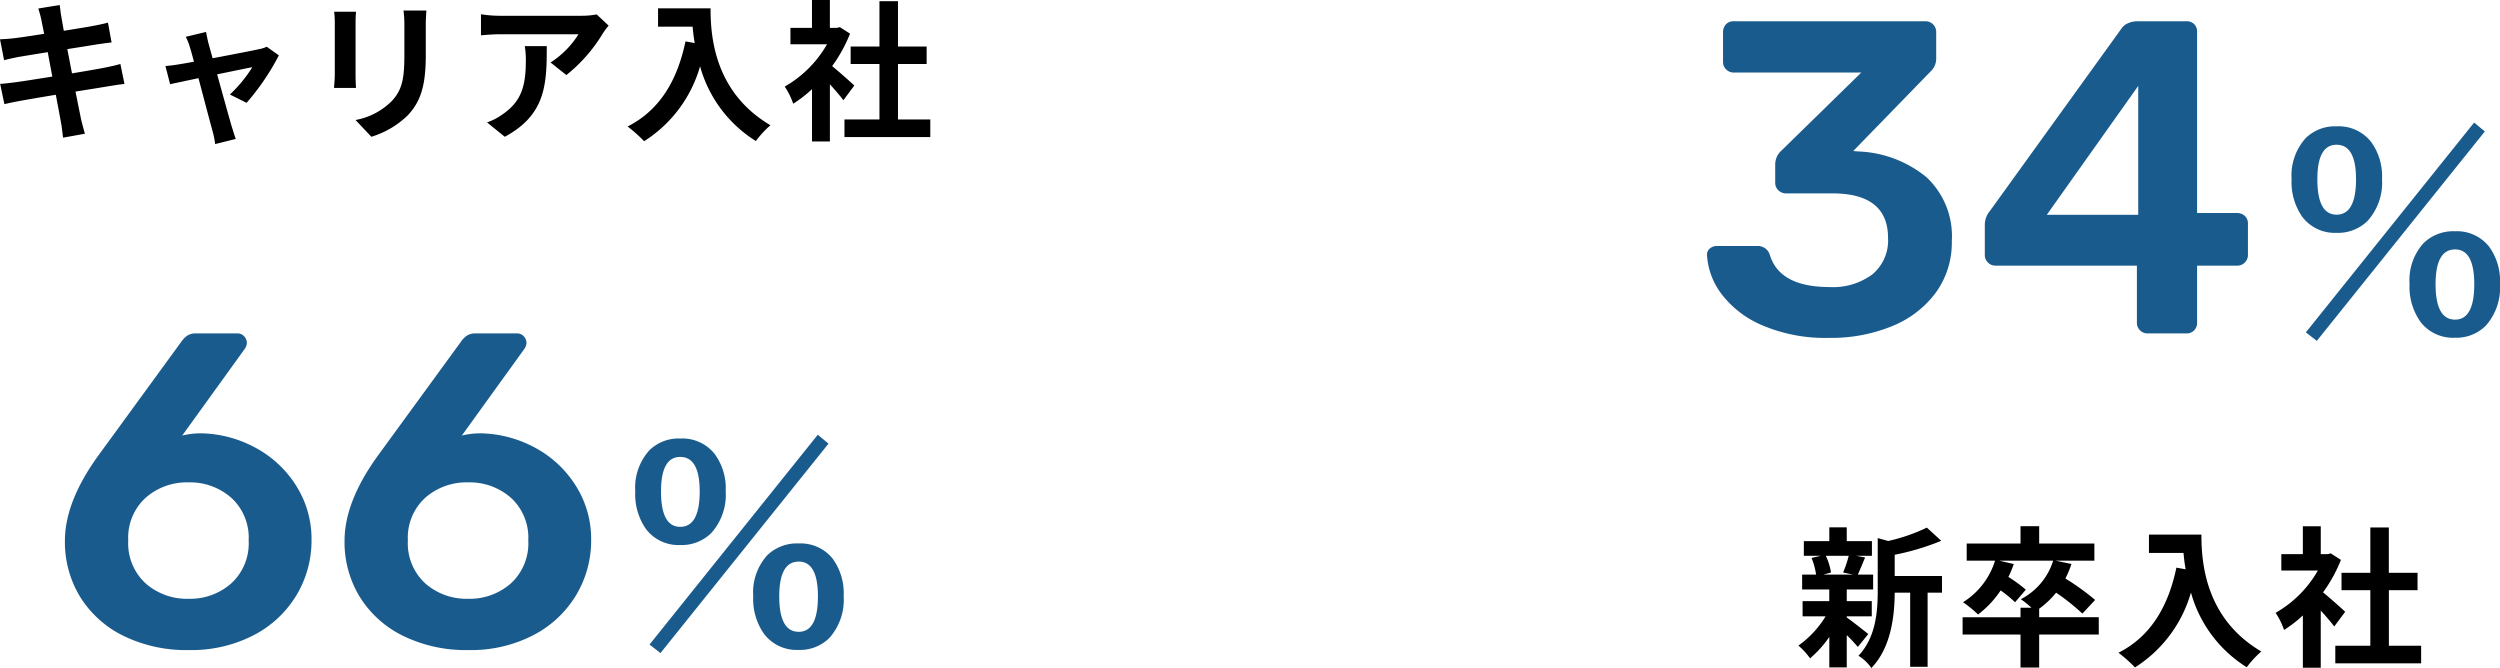
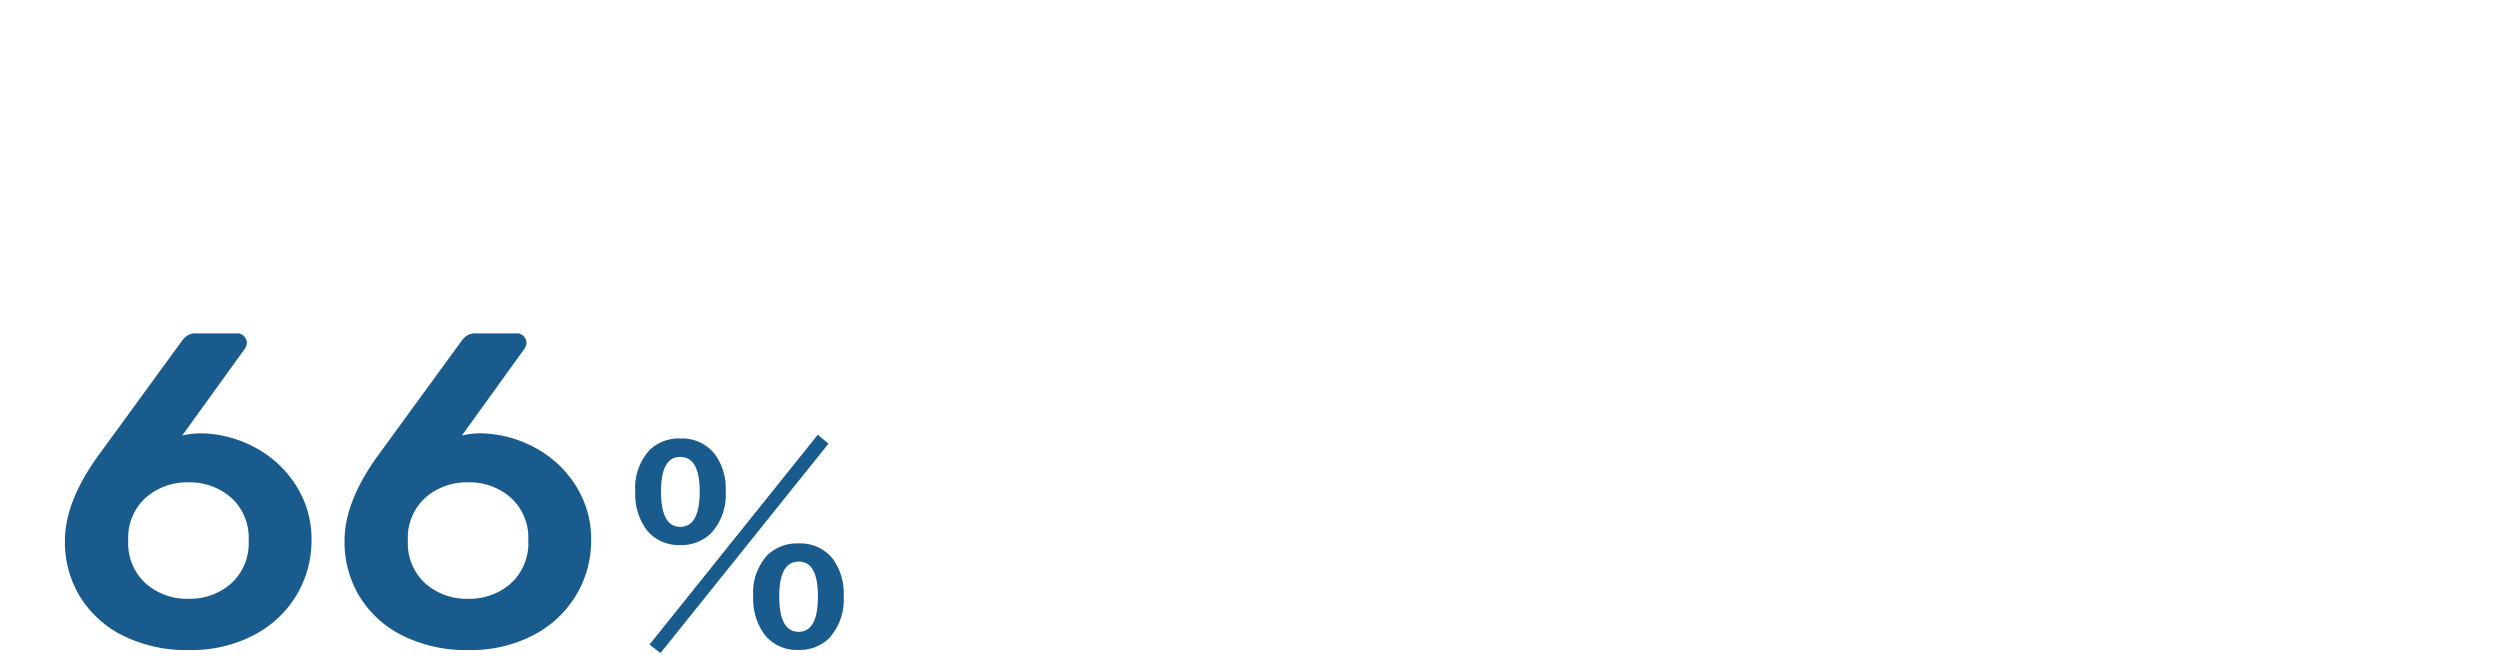
<svg xmlns="http://www.w3.org/2000/svg" width="280.288" height="74.895" viewBox="0 0 280.288 74.895">
  <g transform="translate(-1045.422 -13481.698)">
-     <path d="M-46.937-12.138c.051.272.17.833.306,1.547-1.462.238-2.771.425-3.366.493-.527.068-1.037.1-1.581.119l.459,2.346c.578-.153,1.02-.238,1.564-.357.527-.085,1.836-.306,3.332-.544.153.867.34,1.819.51,2.737-1.717.272-3.3.527-4.08.629-.544.068-1.309.17-1.768.187l.476,2.278c.391-.1.969-.221,1.7-.357s2.329-.408,4.063-.7c.272,1.428.493,2.6.578,3.094.1.493.153,1.088.238,1.717l2.448-.442c-.153-.544-.323-1.156-.442-1.666-.1-.527-.34-1.666-.612-3.06,1.5-.238,2.873-.459,3.689-.595.646-.1,1.343-.221,1.8-.255l-.459-2.244c-.442.136-1.071.272-1.734.408-.765.153-2.159.391-3.689.646-.187-.935-.357-1.87-.527-2.72,1.411-.221,2.7-.425,3.4-.544.51-.068,1.19-.17,1.564-.2l-.408-2.227c-.408.119-1.054.255-1.6.357-.612.119-1.9.323-3.349.561-.136-.765-.238-1.326-.272-1.564-.085-.408-.136-.986-.187-1.326l-2.4.391C-47.158-13.022-47.039-12.631-46.937-12.138ZM-28.475-10.8l-2.278.544a5.954,5.954,0,0,1,.476,1.207c.119.374.272.918.442,1.581-.782.153-1.394.255-1.632.289-.561.1-1.02.153-1.564.2l.527,2.04c.51-.119,1.751-.374,3.179-.68C-28.713-3.3-28.016-.646-27.761.272a9.743,9.743,0,0,1,.306,1.5l2.312-.578C-25.279.85-25.5.085-25.6-.2c-.255-.884-.986-3.5-1.632-5.848,1.836-.374,3.536-.731,3.944-.8a15.092,15.092,0,0,1-2.516,3.06l1.87.935a26.759,26.759,0,0,0,3.621-5.321l-1.36-.969a3.241,3.241,0,0,1-.867.272c-.663.153-3.043.612-5.2,1.02-.187-.663-.34-1.241-.459-1.649C-28.305-9.945-28.407-10.4-28.475-10.8Zm24.7-2.4H-6.341a11.993,11.993,0,0,1,.1,1.7v3.23c0,2.652-.221,3.927-1.394,5.2a7.691,7.691,0,0,1-4.08,2.142L-9.945.952A10.01,10.01,0,0,0-5.814-1.5c1.258-1.394,1.972-2.975,1.972-6.63v-3.366C-3.842-12.172-3.808-12.716-3.774-13.192Zm-7.888.136H-14.11a12.071,12.071,0,0,1,.068,1.309v5.729c0,.51-.068,1.173-.085,1.5h2.465c-.034-.391-.051-1.054-.051-1.479v-5.746C-11.713-12.291-11.7-12.665-11.662-13.056ZM16.66-11.509l-1.343-1.258a8.767,8.767,0,0,1-1.734.153H4.42a13.477,13.477,0,0,1-2.074-.17v2.363c.8-.068,1.36-.119,2.074-.119h8.857a10.11,10.11,0,0,1-3.128,3.162l1.768,1.411A17.314,17.314,0,0,0,16-10.625,8.559,8.559,0,0,1,16.66-11.509Zm-6.936,2.3H7.259a9.424,9.424,0,0,1,.119,1.53c0,2.788-.408,4.59-2.567,6.086a6.717,6.717,0,0,1-1.785.935L5.015.952C9.639-1.53,9.724-5,9.724-9.214ZM22.2-13.447v2.057h3.876c.051.578.119,1.19.238,1.836l-1.037-.187C24.344-5.27,22.321-1.989,18.785-.2a16.146,16.146,0,0,1,1.853,1.649,14.711,14.711,0,0,0,6.273-8.4,14.364,14.364,0,0,0,6.256,8.381A10.884,10.884,0,0,1,34.8-.34c-6.256-3.689-6.715-9.894-6.715-13.107Zm22,8.653c-.357-.34-1.666-1.513-2.482-2.176a16.5,16.5,0,0,0,2.006-3.638l-1.139-.731-.357.085h-.765v-3.128H39.457v3.128H37.043v1.836h4.1A12.7,12.7,0,0,1,36.4-4.675a8.1,8.1,0,0,1,.952,1.921,14.068,14.068,0,0,0,2.108-1.632V1.479h2.006V-4.93c.578.629,1.156,1.309,1.513,1.785ZM49.1-.986V-7.208h3.213V-9.163H49.1v-5.083H47.022v5.083h-3.23v1.955h3.23V-.986H43.1V.986h9.622V-.986Z" transform="translate(1097 13496.08)" />
-     <path d="M-29.308-11.067a12.707,12.707,0,0,1-.629,1.87l1.122.238h-3.332l.85-.238a6.7,6.7,0,0,0-.578-1.87Zm-.221,6.783h2.805v-1.7h-2.805V-7.293h2.958V-8.959h-1.717c.238-.51.51-1.19.816-1.921l-.986-.187h1.751v-1.649h-2.822v-1.547h-1.955v1.547H-34.34v1.649h1.9l-1.037.238a7.875,7.875,0,0,1,.51,1.87h-1.564v1.666h3.043v1.309h-2.992v1.7h2.584A11.153,11.153,0,0,1-34.952-1,7.471,7.471,0,0,1-33.643.425a12.008,12.008,0,0,0,2.159-2.4V1.445h1.955V-2.176A15.909,15.909,0,0,1-28.288-.85L-27.115-2.3c-.391-.306-1.8-1.428-2.414-1.853Zm10.676-4.522h-5.3v-2.38a27.549,27.549,0,0,0,5.219-1.564l-1.615-1.479a20.009,20.009,0,0,1-4.335,1.5l-1.173-.323v5.882c0,2.346-.2,5.236-2.159,7.31a4.659,4.659,0,0,1,1.445,1.377c2.244-2.329,2.6-5.916,2.618-8.449h1.734V1.377h1.955V-6.936h1.615ZM-1.275-4.182H-7.956v-.952a10,10,0,0,0,1.9-1.8A24.594,24.594,0,0,1-3.111-4.59l1.428-1.53a26.589,26.589,0,0,0-3.332-2.4,11.731,11.731,0,0,0,.68-1.632l-1.8-.374h4.369v-1.921H-7.956v-1.938h-2.091v1.938h-6.035v1.921H-12.9A8.434,8.434,0,0,1-16.49-5.865a13.743,13.743,0,0,1,1.683,1.377,11.058,11.058,0,0,0,2.533-2.7,13.792,13.792,0,0,1,1.615,1.326l1.207-1.411A16.808,16.808,0,0,0-11.407-8.7a10.75,10.75,0,0,0,.6-1.445l-1.615-.374h6.035A7.3,7.3,0,0,1-10.013-6.2a9.664,9.664,0,0,1,1.19.952h-1.224v1.071h-6.494v1.938h6.494V1.462h2.091V-2.244h6.681Zm5.627-9.265v2.057H8.228c.051.578.119,1.19.238,1.836L7.429-9.741C6.494-5.27,4.471-1.989.935-.2A16.146,16.146,0,0,1,2.788,1.445a14.711,14.711,0,0,0,6.273-8.4,14.364,14.364,0,0,0,6.256,8.381A10.884,10.884,0,0,1,16.949-.34c-6.256-3.689-6.715-9.894-6.715-13.107Zm22,8.653c-.357-.34-1.666-1.513-2.482-2.176a16.5,16.5,0,0,0,2.006-3.638l-1.139-.731-.357.085h-.765v-3.128H21.607v3.128H19.193v1.836h4.1a12.7,12.7,0,0,1-4.743,4.743A8.1,8.1,0,0,1,19.5-2.754a14.068,14.068,0,0,0,2.108-1.632V1.479h2.006V-4.93c.578.629,1.156,1.309,1.513,1.785Zm4.9,3.808V-7.208h3.213V-9.163H31.246v-5.083H29.172v5.083h-3.23v1.955h3.23V-.986H25.245V.986h9.622V-.986Z" transform="translate(1282 13555.08)" />
    <path d="M-30.4.5a16.026,16.026,0,0,1-7.35-1.6A11.8,11.8,0,0,1-42.6-5.475a11.77,11.77,0,0,1-1.7-6.275q0-4.45,3.85-9.7L-31.3-34a2.835,2.835,0,0,1,.675-.725A1.7,1.7,0,0,1-29.6-35h4.65a.978.978,0,0,1,.75.325,1.1,1.1,0,0,1,.3.775,1.338,1.338,0,0,1-.25.65l-7,9.7A8.845,8.845,0,0,1-29-23.8a13.306,13.306,0,0,1,6.175,1.675,12.182,12.182,0,0,1,4.5,4.275,11.154,11.154,0,0,1,1.675,6,11.888,11.888,0,0,1-1.675,6.175,12.047,12.047,0,0,1-4.8,4.5A15.171,15.171,0,0,1-30.4.5Zm-.05-5.75a6.984,6.984,0,0,0,4.8-1.725A6.1,6.1,0,0,0-23.7-11.8a6.044,6.044,0,0,0-1.95-4.775,6.985,6.985,0,0,0-4.8-1.725,6.985,6.985,0,0,0-4.8,1.725A6.044,6.044,0,0,0-37.2-11.8a6.1,6.1,0,0,0,1.95,4.825A6.984,6.984,0,0,0-30.45-5.25ZM.95.5A16.025,16.025,0,0,1-6.4-1.1a11.8,11.8,0,0,1-4.85-4.375,11.77,11.77,0,0,1-1.7-6.275q0-4.45,3.85-9.7L.05-34a2.835,2.835,0,0,1,.675-.725A1.7,1.7,0,0,1,1.75-35H6.4a.978.978,0,0,1,.75.325,1.1,1.1,0,0,1,.3.775,1.338,1.338,0,0,1-.25.65l-7,9.7a8.845,8.845,0,0,1,2.15-.25,13.306,13.306,0,0,1,6.175,1.675,12.182,12.182,0,0,1,4.5,4.275,11.154,11.154,0,0,1,1.675,6,11.888,11.888,0,0,1-1.675,6.175,12.047,12.047,0,0,1-4.8,4.5A15.171,15.171,0,0,1,.95.5ZM.9-5.25A6.984,6.984,0,0,0,5.7-6.975,6.1,6.1,0,0,0,7.65-11.8,6.044,6.044,0,0,0,5.7-16.575,6.985,6.985,0,0,0,.9-18.3a6.985,6.985,0,0,0-4.8,1.725A6.044,6.044,0,0,0-5.85-11.8,6.1,6.1,0,0,0-3.9-6.975,6.984,6.984,0,0,0,.9-5.25ZM24.685-23.218A4.638,4.638,0,0,1,28.538-21.5a6.508,6.508,0,0,1,1.245,4.189,6.394,6.394,0,0,1-1.6,4.673,4.709,4.709,0,0,1-3.5,1.362,4.569,4.569,0,0,1-3.823-1.772,6.771,6.771,0,0,1-1.216-4.233A6.251,6.251,0,0,1,21.228-21.9,4.675,4.675,0,0,1,24.685-23.218Zm0,2.065q-2.153,0-2.153,3.867,0,3.97,2.153,3.97,2.183,0,2.183-3.97Q26.868-21.152,24.685-21.152Zm13.286,9.7A4.59,4.59,0,0,1,41.78-9.741a6.562,6.562,0,0,1,1.23,4.189A6.43,6.43,0,0,1,41.428-.879,4.653,4.653,0,0,1,37.971.483,4.591,4.591,0,0,1,34.1-1.289a6.8,6.8,0,0,1-1.23-4.263,6.179,6.179,0,0,1,1.582-4.585A4.782,4.782,0,0,1,37.971-11.455Zm0,2.036q-2.183,0-2.183,3.9,0,3.97,2.183,3.97,2.153,0,2.153-3.97Q40.124-9.419,37.971-9.419ZM22.473.835l-1.23-.952L40.11-23.643l1.2,1Z" transform="translate(1097 13554.08)" fill="#1a5b8e" />
-     <path d="M-31.5.5A17.971,17.971,0,0,1-38.975-.9a11.2,11.2,0,0,1-4.6-3.525A8.055,8.055,0,0,1-45.2-8.8a.9.9,0,0,1,.325-.725A1.161,1.161,0,0,1-44.1-9.8h4.5a1.4,1.4,0,0,1,1.45,1q1.1,3.6,6.7,3.6a7.39,7.39,0,0,0,4.8-1.425A4.954,4.954,0,0,0-24.9-10.7q0-5-6.25-5H-36.3a1.218,1.218,0,0,1-.9-.35,1.157,1.157,0,0,1-.35-.85V-19a2.1,2.1,0,0,1,.7-1.5l8.95-8.75H-42.2a1.157,1.157,0,0,1-.85-.35,1.157,1.157,0,0,1-.35-.85v-3.3a1.27,1.27,0,0,1,.325-.9A1.136,1.136,0,0,1-42.2-35h21.45a1.218,1.218,0,0,1,.9.35,1.218,1.218,0,0,1,.35.9v3a1.959,1.959,0,0,1-.65,1.4l-8.65,8.9.6.05a12.766,12.766,0,0,1,7.625,2.9,9.044,9.044,0,0,1,2.825,7.15A9.539,9.539,0,0,1-19.525-4.6a11.358,11.358,0,0,1-4.9,3.775A17.969,17.969,0,0,1-31.5.5ZM4.2,0a1.157,1.157,0,0,1-.85-.35A1.157,1.157,0,0,1,3-1.2V-7.6H-12.85a1.157,1.157,0,0,1-.85-.35,1.157,1.157,0,0,1-.35-.85v-3.4a2.384,2.384,0,0,1,.55-1.5L1.25-34.15A1.653,1.653,0,0,1,2-34.775,2.65,2.65,0,0,1,3.1-35H8.55a1.182,1.182,0,0,1,.875.325,1.182,1.182,0,0,1,.325.875v20.3H14.2a1.27,1.27,0,0,1,.9.325,1.136,1.136,0,0,1,.35.875v3.5a1.157,1.157,0,0,1-.35.85,1.157,1.157,0,0,1-.85.35H9.75v6.4a1.2,1.2,0,0,1-.325.85A1.136,1.136,0,0,1,8.55,0ZM3.15-13.3V-27.75L-7.1-13.3Zm22.235-9.918A4.638,4.638,0,0,1,29.238-21.5a6.508,6.508,0,0,1,1.245,4.189,6.394,6.394,0,0,1-1.6,4.673,4.709,4.709,0,0,1-3.5,1.362,4.569,4.569,0,0,1-3.823-1.772,6.771,6.771,0,0,1-1.216-4.233A6.251,6.251,0,0,1,21.928-21.9,4.675,4.675,0,0,1,25.385-23.218Zm0,2.065q-2.153,0-2.153,3.867,0,3.97,2.153,3.97,2.183,0,2.183-3.97Q27.568-21.152,25.385-21.152Zm13.286,9.7A4.59,4.59,0,0,1,42.48-9.741a6.562,6.562,0,0,1,1.23,4.189A6.43,6.43,0,0,1,42.128-.879,4.653,4.653,0,0,1,38.671.483,4.591,4.591,0,0,1,34.8-1.289a6.8,6.8,0,0,1-1.23-4.263,6.179,6.179,0,0,1,1.582-4.585A4.782,4.782,0,0,1,38.671-11.455Zm0,2.036q-2.183,0-2.183,3.9,0,3.97,2.183,3.97,2.153,0,2.153-3.97Q40.824-9.419,38.671-9.419ZM23.173.835l-1.23-.952L40.81-23.643l1.2,1Z" transform="translate(1282 13519.08)" fill="#1a5b8e" />
  </g>
</svg>